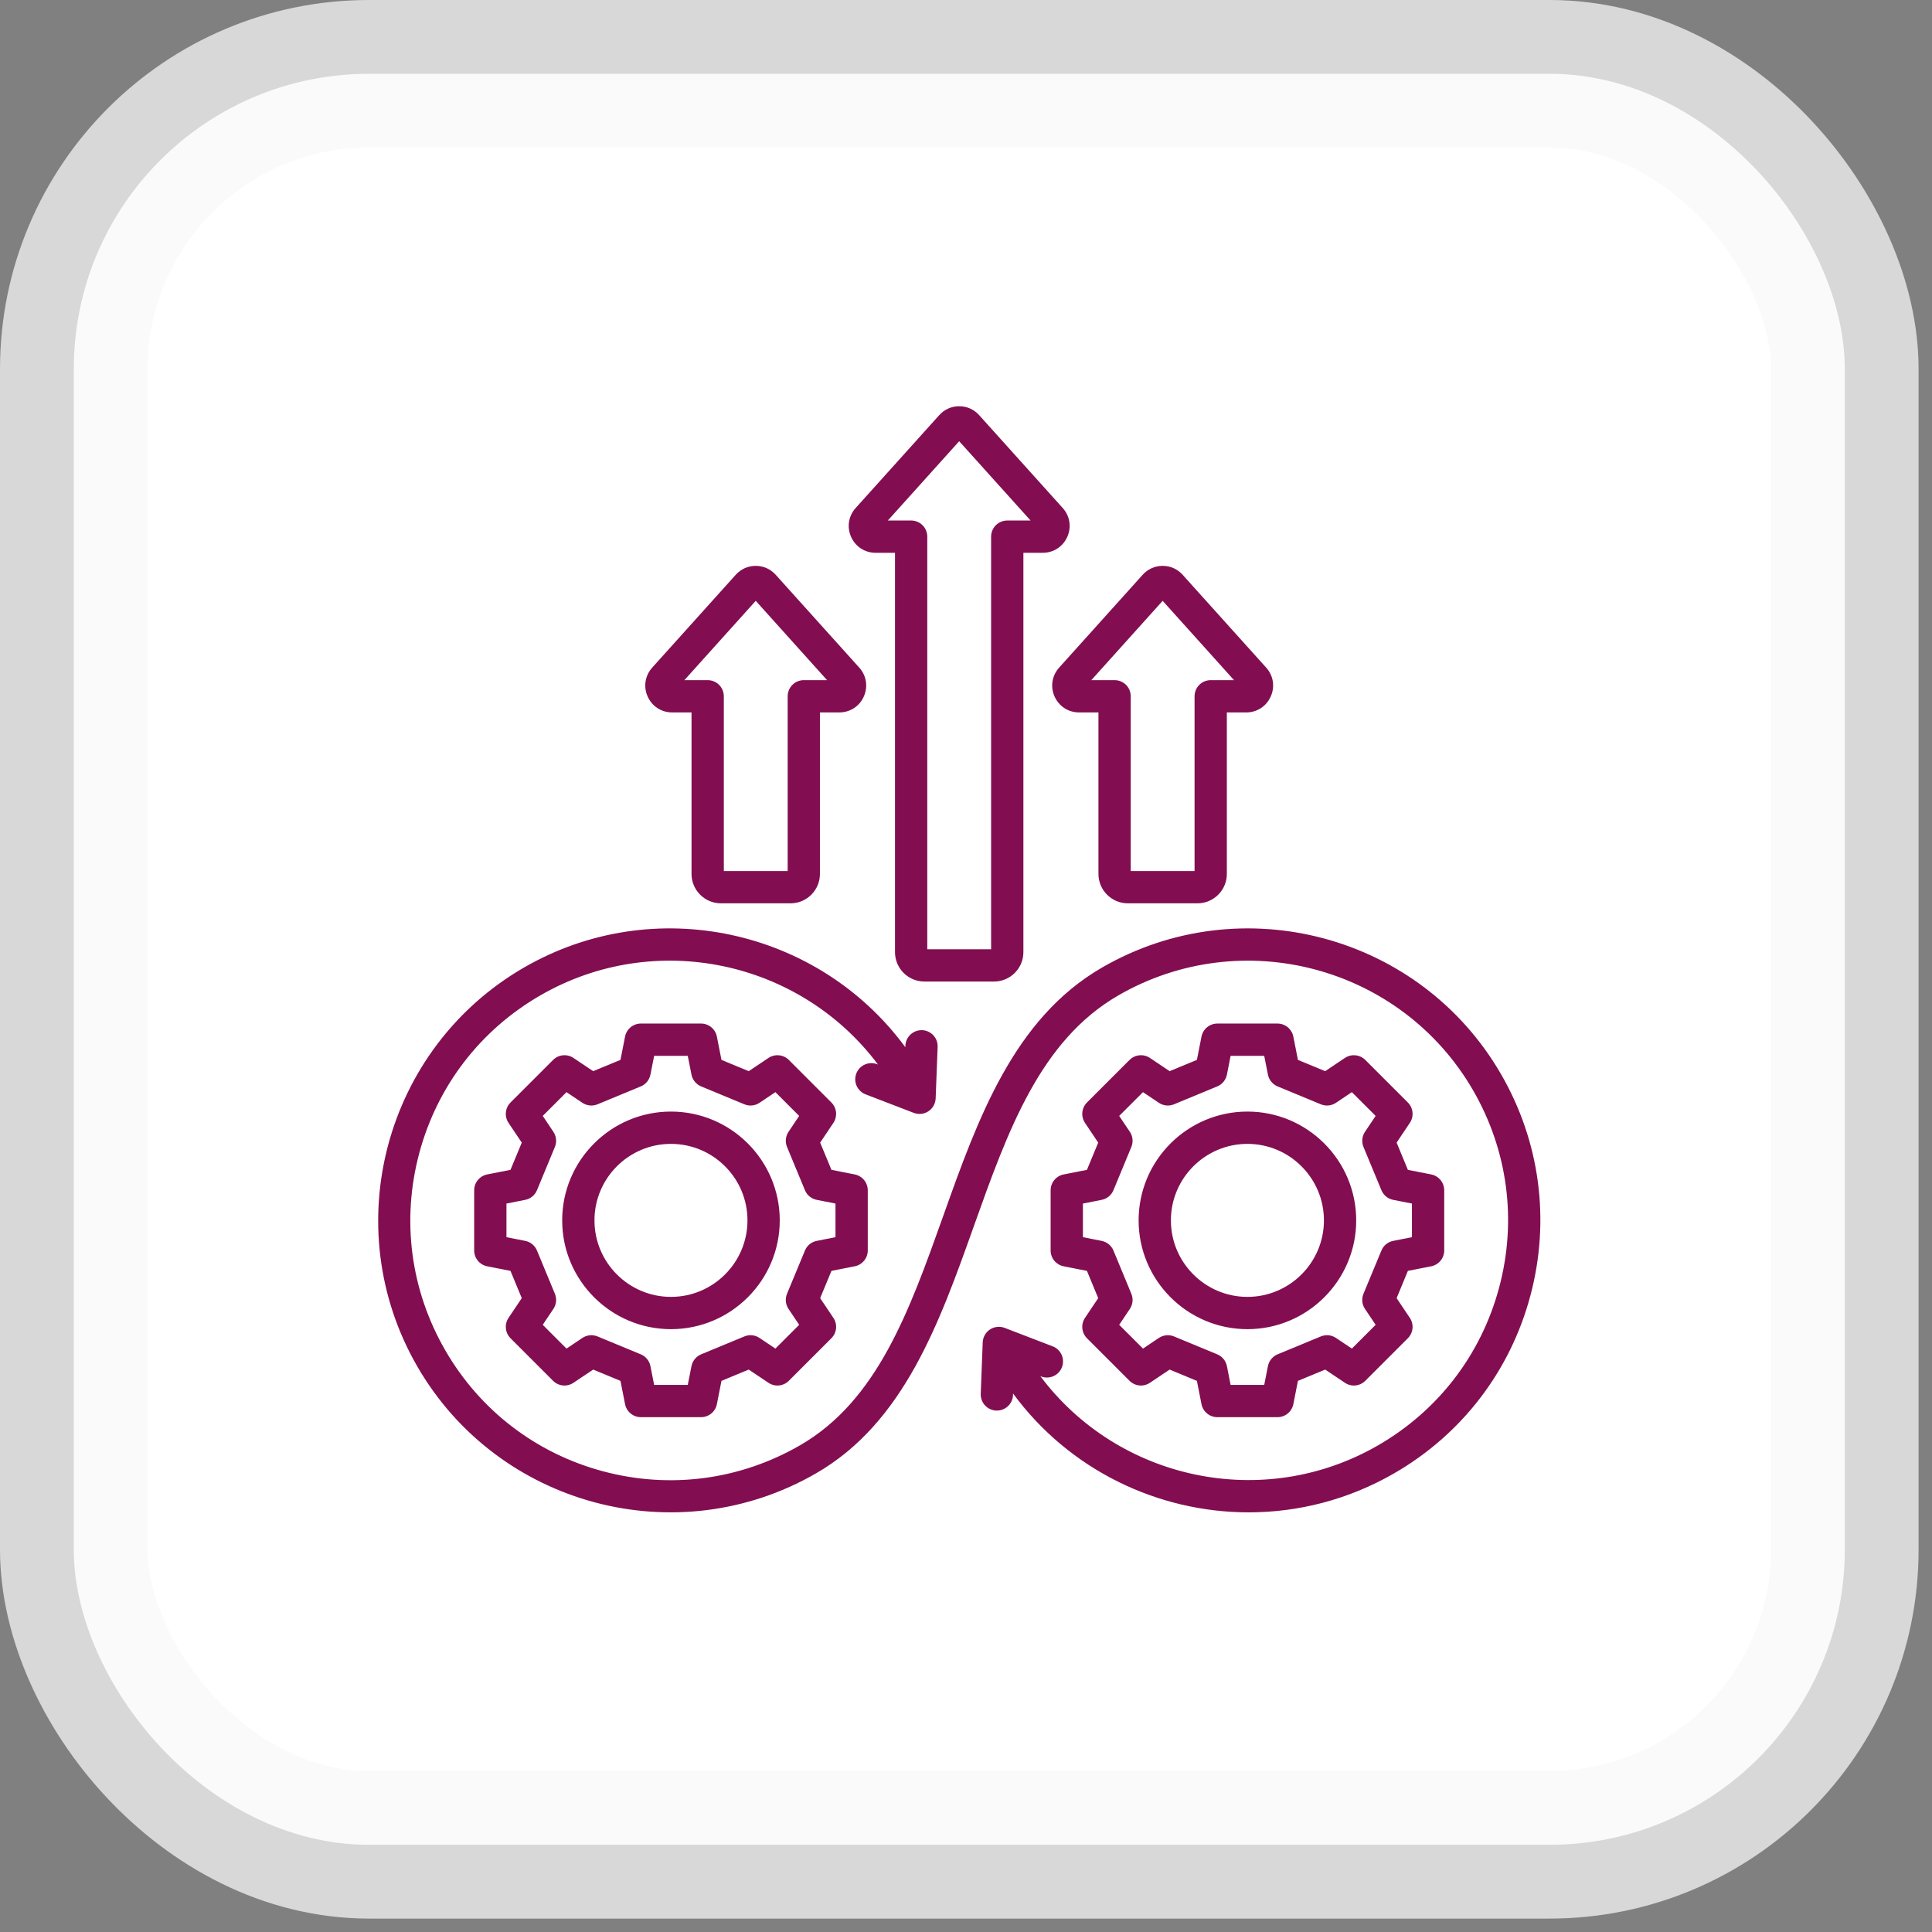
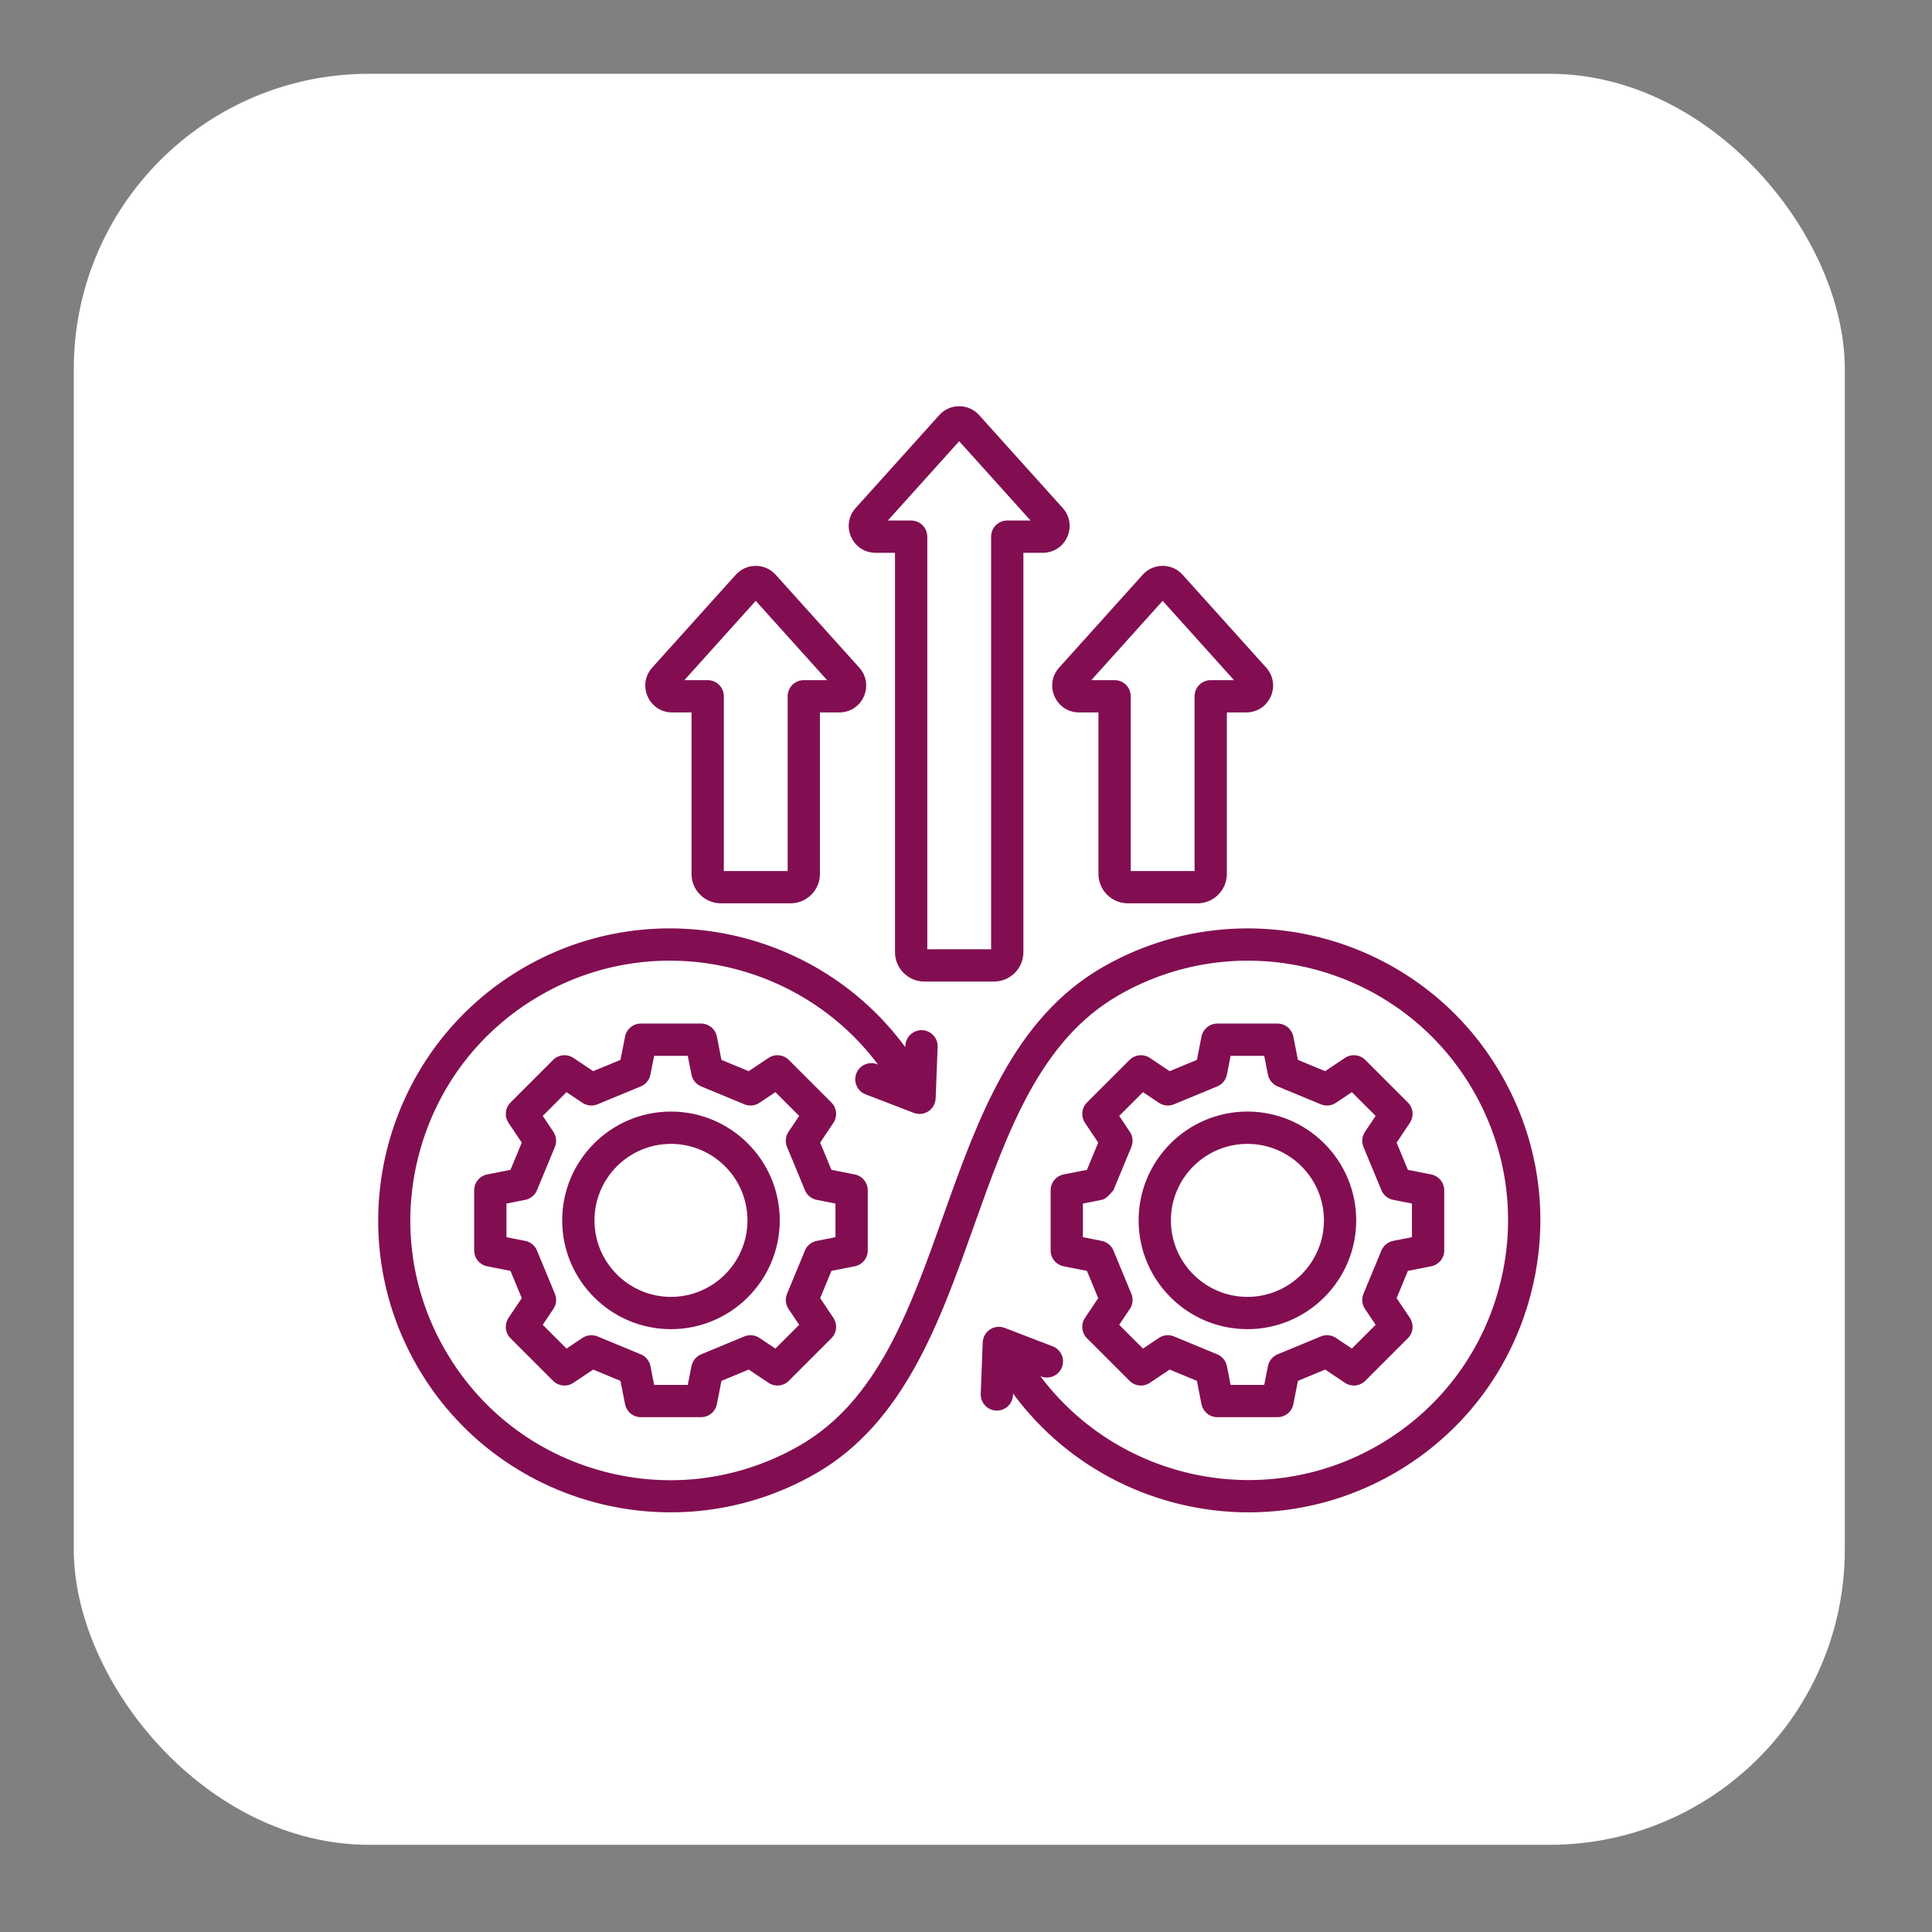
<svg xmlns="http://www.w3.org/2000/svg" width="72" height="72" viewBox="0 0 72 72" fill="none">
  <rect x="0" y="0" width="72" height="72" fill="#808080" stroke="none" />
  <rect x="2.75" y="2.75" width="66" height="66" rx="11" fill="white" />
-   <rect x="2.75" y="2.75" width="66" height="66" rx="11" stroke="#F8F8F8" stroke-opacity="0.73" stroke-width="5.5" />
-   <path d="M57.03 48.296C56.278 51.104 54.477 53.451 51.959 54.905C50.25 55.892 48.381 56.361 46.536 56.361C43.153 56.361 39.85 54.784 37.754 51.933L37.752 51.99C37.739 52.322 37.46 52.58 37.127 52.568C37.048 52.565 36.971 52.547 36.899 52.514C36.827 52.48 36.763 52.434 36.709 52.376C36.655 52.318 36.614 52.25 36.586 52.175C36.559 52.101 36.546 52.023 36.549 51.944L36.623 50.024C36.627 49.929 36.654 49.835 36.701 49.752C36.748 49.669 36.814 49.598 36.894 49.545C36.974 49.493 37.065 49.46 37.16 49.45C37.255 49.439 37.351 49.452 37.441 49.486L39.23 50.174C39.379 50.231 39.499 50.345 39.564 50.491C39.629 50.637 39.633 50.803 39.576 50.952C39.519 51.1 39.405 51.221 39.259 51.285C39.113 51.35 38.947 51.354 38.798 51.297L38.772 51.287C41.666 55.152 47.074 56.336 51.358 53.863C53.597 52.57 55.199 50.483 55.868 47.985C56.537 45.487 56.194 42.879 54.901 40.639C52.232 36.017 46.3 34.428 41.677 37.096C38.756 38.783 37.556 42.15 36.286 45.714C35.006 49.306 33.683 53.019 30.416 54.905C25.219 57.905 18.55 56.118 15.55 50.921C12.549 45.724 14.336 39.055 19.533 36.054C24.377 33.258 30.499 34.62 33.739 39.026L33.741 38.969C33.754 38.637 34.036 38.38 34.365 38.391C34.444 38.394 34.522 38.412 34.593 38.446C34.665 38.478 34.73 38.525 34.783 38.583C34.837 38.641 34.879 38.709 34.906 38.783C34.934 38.858 34.946 38.936 34.943 39.015L34.869 40.935C34.865 41.03 34.839 41.124 34.792 41.207C34.745 41.29 34.679 41.361 34.599 41.414C34.519 41.467 34.428 41.499 34.332 41.51C34.237 41.52 34.141 41.507 34.052 41.473L32.262 40.785C32.188 40.757 32.12 40.715 32.062 40.66C32.004 40.606 31.957 40.541 31.925 40.468C31.892 40.396 31.874 40.318 31.872 40.238C31.87 40.159 31.884 40.08 31.912 40.006C31.941 39.932 31.983 39.864 32.038 39.806C32.093 39.749 32.159 39.703 32.231 39.671C32.304 39.639 32.382 39.622 32.462 39.62C32.541 39.619 32.62 39.633 32.694 39.662L32.72 39.672C29.826 35.806 24.419 34.623 20.135 37.096C17.896 38.389 16.294 40.476 15.625 42.974C14.956 45.471 15.299 48.08 16.592 50.319C17.885 52.559 19.972 54.16 22.47 54.83C24.967 55.499 27.576 55.155 29.815 53.862C32.698 52.198 33.891 48.852 35.153 45.31C36.44 41.697 37.772 37.962 41.076 36.054C46.273 33.054 52.942 34.841 55.943 40.038C57.396 42.555 57.782 45.488 57.03 48.296L57.03 48.296ZM30.986 47.362L30.565 48.378L31.058 49.113C31.135 49.228 31.17 49.367 31.157 49.506C31.143 49.645 31.082 49.774 30.983 49.873L29.398 51.458C29.3 51.557 29.17 51.618 29.031 51.632C28.893 51.645 28.753 51.61 28.638 51.532L27.903 51.04L26.887 51.461L26.716 52.329C26.689 52.465 26.616 52.588 26.508 52.677C26.4 52.765 26.265 52.814 26.126 52.814H23.884C23.744 52.814 23.61 52.765 23.502 52.677C23.394 52.588 23.321 52.465 23.294 52.329L23.123 51.461L22.107 51.04L21.372 51.532C21.256 51.61 21.117 51.645 20.979 51.632C20.84 51.618 20.71 51.557 20.611 51.458L19.026 49.873C18.928 49.775 18.866 49.645 18.853 49.506C18.839 49.367 18.874 49.228 18.952 49.112L19.445 48.378L19.024 47.362L18.156 47.191C18.019 47.164 17.896 47.09 17.808 46.983C17.719 46.875 17.671 46.74 17.671 46.601V44.359C17.671 44.219 17.719 44.084 17.808 43.977C17.896 43.869 18.019 43.795 18.156 43.768L19.024 43.597L19.445 42.582L18.952 41.847C18.874 41.731 18.839 41.592 18.853 41.453C18.866 41.314 18.928 41.185 19.026 41.086L20.612 39.501C20.71 39.403 20.84 39.341 20.979 39.328C21.117 39.314 21.256 39.349 21.372 39.427L22.107 39.919L23.123 39.499L23.294 38.631C23.321 38.494 23.394 38.371 23.502 38.282C23.61 38.194 23.744 38.145 23.884 38.145H26.126C26.265 38.145 26.4 38.194 26.508 38.282C26.616 38.371 26.689 38.494 26.716 38.631L26.887 39.499L27.903 39.919L28.638 39.427C28.754 39.349 28.893 39.314 29.031 39.328C29.17 39.341 29.3 39.402 29.398 39.501L30.983 41.086C31.082 41.185 31.143 41.314 31.157 41.453C31.17 41.592 31.135 41.731 31.058 41.847L30.565 42.582L30.986 43.597L31.854 43.768C31.991 43.795 32.114 43.869 32.202 43.977C32.291 44.084 32.339 44.219 32.339 44.359V46.601C32.339 46.74 32.291 46.875 32.202 46.983C32.114 47.09 31.991 47.164 31.854 47.191L30.986 47.362ZM31.136 46.106V44.853L30.437 44.715C30.34 44.696 30.249 44.653 30.172 44.59C30.095 44.528 30.035 44.447 29.998 44.355L29.33 42.744C29.292 42.653 29.277 42.553 29.287 42.455C29.297 42.356 29.331 42.261 29.386 42.179L29.783 41.587L28.897 40.701L28.305 41.098C28.223 41.153 28.128 41.187 28.03 41.197C27.931 41.207 27.832 41.192 27.74 41.154L26.129 40.487C26.037 40.449 25.957 40.389 25.894 40.312C25.831 40.236 25.788 40.145 25.769 40.047L25.631 39.349H24.378L24.24 40.047C24.221 40.145 24.178 40.236 24.116 40.312C24.053 40.389 23.972 40.449 23.881 40.487L22.269 41.154C22.178 41.192 22.078 41.207 21.98 41.197C21.881 41.187 21.787 41.153 21.704 41.098L21.112 40.701L20.227 41.587L20.623 42.179C20.678 42.261 20.712 42.356 20.722 42.455C20.732 42.553 20.717 42.653 20.679 42.744L20.012 44.355C19.974 44.447 19.914 44.528 19.837 44.59C19.761 44.653 19.67 44.696 19.573 44.715L18.874 44.853V46.106L19.573 46.244C19.67 46.263 19.761 46.306 19.837 46.369C19.914 46.431 19.974 46.512 20.012 46.604L20.679 48.215C20.717 48.306 20.732 48.406 20.722 48.505C20.712 48.603 20.678 48.698 20.623 48.78L20.226 49.372L21.112 50.258L21.704 49.861C21.786 49.806 21.881 49.772 21.98 49.762C22.078 49.752 22.178 49.767 22.269 49.805L23.881 50.472C23.972 50.51 24.053 50.57 24.116 50.647C24.178 50.724 24.221 50.815 24.24 50.912L24.378 51.611H25.631L25.769 50.912C25.788 50.815 25.831 50.724 25.894 50.647C25.957 50.57 26.037 50.51 26.129 50.472L27.74 49.805C27.832 49.767 27.931 49.752 28.03 49.762C28.128 49.772 28.223 49.806 28.305 49.861L28.897 50.258L29.783 49.372L29.386 48.78C29.331 48.698 29.297 48.603 29.287 48.505C29.277 48.406 29.292 48.306 29.33 48.215L29.998 46.604C30.035 46.512 30.095 46.431 30.172 46.369C30.249 46.306 30.34 46.263 30.437 46.244L31.136 46.106ZM29.059 45.48C29.059 47.715 27.24 49.534 25.005 49.534C22.769 49.534 20.951 47.715 20.951 45.48C20.951 43.244 22.769 41.425 25.005 41.425C27.24 41.425 29.059 43.244 29.059 45.48ZM27.856 45.48C27.856 43.907 26.577 42.629 25.005 42.629C23.433 42.629 22.154 43.907 22.154 45.48C22.154 47.052 23.433 48.331 25.005 48.331C26.577 48.331 27.856 47.052 27.856 45.48ZM40.507 43.597L40.927 42.582L40.435 41.847C40.357 41.731 40.322 41.592 40.336 41.453C40.349 41.314 40.41 41.185 40.509 41.086L42.094 39.501C42.193 39.403 42.322 39.341 42.461 39.328C42.6 39.314 42.739 39.349 42.855 39.427L43.59 39.919L44.605 39.499L44.776 38.631C44.803 38.494 44.877 38.371 44.985 38.282C45.092 38.194 45.227 38.145 45.367 38.145H47.609C47.748 38.145 47.883 38.194 47.991 38.282C48.098 38.371 48.172 38.494 48.199 38.631L48.37 39.499L49.386 39.919L50.12 39.427C50.236 39.349 50.375 39.314 50.514 39.328C50.653 39.341 50.782 39.403 50.881 39.501L52.466 41.086C52.565 41.185 52.626 41.314 52.64 41.453C52.653 41.592 52.618 41.731 52.54 41.847L52.048 42.582L52.468 43.597L53.337 43.768C53.473 43.795 53.596 43.869 53.685 43.977C53.773 44.084 53.822 44.219 53.822 44.359V46.601C53.822 46.74 53.773 46.875 53.685 46.983C53.596 47.09 53.473 47.164 53.337 47.191L52.468 47.362L52.048 48.378L52.54 49.112C52.618 49.228 52.653 49.367 52.64 49.506C52.626 49.645 52.565 49.774 52.466 49.873L50.881 51.458C50.782 51.557 50.653 51.618 50.514 51.632C50.375 51.645 50.236 51.61 50.12 51.532L49.386 51.04L48.37 51.461L48.199 52.329C48.172 52.465 48.098 52.588 47.991 52.677C47.883 52.765 47.748 52.814 47.609 52.814H45.367C45.227 52.814 45.092 52.765 44.985 52.677C44.877 52.588 44.803 52.465 44.776 52.329L44.605 51.461L43.59 51.04L42.855 51.532C42.739 51.61 42.6 51.645 42.461 51.632C42.322 51.618 42.193 51.557 42.094 51.458L40.509 49.873C40.41 49.775 40.349 49.645 40.336 49.506C40.322 49.367 40.357 49.228 40.435 49.113L40.927 48.378L40.507 47.362L39.639 47.191C39.502 47.164 39.379 47.09 39.29 46.983C39.202 46.875 39.154 46.74 39.154 46.601V44.359C39.154 44.219 39.202 44.084 39.29 43.977C39.379 43.869 39.502 43.795 39.639 43.768L40.507 43.597ZM40.357 44.853V46.106L41.056 46.244C41.153 46.263 41.244 46.306 41.32 46.369C41.397 46.431 41.457 46.512 41.495 46.604L42.162 48.215C42.2 48.306 42.215 48.406 42.205 48.505C42.195 48.603 42.161 48.698 42.106 48.78L41.709 49.372L42.596 50.258L43.187 49.861C43.27 49.806 43.364 49.772 43.463 49.762C43.561 49.752 43.661 49.767 43.752 49.805L45.364 50.472C45.455 50.51 45.536 50.57 45.599 50.647C45.661 50.724 45.704 50.815 45.724 50.912L45.861 51.611H47.114L47.252 50.912C47.271 50.815 47.314 50.724 47.377 50.647C47.44 50.57 47.52 50.51 47.612 50.472L49.223 49.805C49.315 49.767 49.414 49.752 49.513 49.762C49.611 49.772 49.706 49.806 49.788 49.861L50.38 50.258L51.266 49.372L50.869 48.78C50.814 48.698 50.78 48.603 50.77 48.505C50.76 48.406 50.775 48.306 50.813 48.215L51.481 46.604C51.519 46.512 51.579 46.431 51.655 46.369C51.732 46.306 51.823 46.263 51.92 46.244L52.619 46.106V44.853L51.92 44.715C51.823 44.696 51.732 44.653 51.655 44.591C51.579 44.528 51.519 44.447 51.481 44.355L50.813 42.744C50.775 42.653 50.761 42.553 50.77 42.455C50.78 42.356 50.814 42.261 50.869 42.179L51.266 41.587L50.38 40.701L49.788 41.098C49.706 41.153 49.611 41.187 49.513 41.197C49.414 41.207 49.315 41.192 49.223 41.154L47.612 40.487C47.52 40.449 47.44 40.389 47.377 40.312C47.314 40.236 47.271 40.145 47.252 40.047L47.114 39.349H45.861L45.724 40.047C45.704 40.145 45.661 40.236 45.599 40.312C45.536 40.389 45.455 40.449 45.364 40.487L43.752 41.154C43.661 41.192 43.561 41.207 43.463 41.197C43.364 41.187 43.27 41.153 43.187 41.098L42.596 40.701L41.709 41.587L42.106 42.179C42.161 42.261 42.196 42.356 42.205 42.455C42.215 42.553 42.2 42.653 42.162 42.744L41.495 44.355C41.457 44.447 41.397 44.528 41.32 44.59C41.244 44.653 41.153 44.696 41.056 44.715L40.357 44.853ZM42.433 45.48C42.433 43.244 44.252 41.425 46.488 41.425C48.723 41.425 50.542 43.244 50.542 45.48C50.542 47.715 48.723 49.534 46.488 49.534C44.252 49.534 42.433 47.715 42.433 45.48ZM43.636 45.48C43.636 47.052 44.916 48.331 46.488 48.331C48.06 48.331 49.339 47.052 49.339 45.48C49.339 43.907 48.06 42.629 46.488 42.629C44.916 42.629 43.636 43.907 43.636 45.48ZM24.136 25.957C23.973 25.591 24.038 25.178 24.306 24.88L27.42 21.419C27.612 21.206 27.877 21.088 28.164 21.088C28.451 21.088 28.715 21.206 28.907 21.419L32.022 24.88C32.29 25.178 32.355 25.59 32.192 25.957C32.029 26.323 31.679 26.55 31.278 26.55H30.556V32.569C30.556 33.173 30.065 33.664 29.462 33.664H26.866C26.263 33.664 25.771 33.173 25.771 32.569V26.55H25.05C24.649 26.55 24.299 26.323 24.136 25.957ZM25.505 25.347H26.373C26.533 25.347 26.686 25.41 26.799 25.523C26.911 25.636 26.975 25.789 26.975 25.948V32.461H29.354V25.948C29.354 25.789 29.417 25.636 29.53 25.523C29.642 25.41 29.796 25.347 29.955 25.347H30.823L28.164 22.391L25.505 25.347H25.505ZM31.718 20.008C31.555 19.642 31.62 19.23 31.888 18.932L35.003 15.471C35.195 15.257 35.459 15.139 35.746 15.139C36.034 15.139 36.298 15.257 36.49 15.471L39.604 18.932C39.872 19.23 39.938 19.642 39.774 20.008C39.611 20.374 39.261 20.601 38.861 20.601H38.139V35.484C38.139 36.088 37.648 36.579 37.044 36.579H34.449C33.845 36.579 33.354 36.088 33.354 35.484V20.601H32.632C32.231 20.601 31.881 20.374 31.718 20.008ZM33.087 19.398H33.955C34.115 19.398 34.268 19.462 34.381 19.574C34.494 19.687 34.557 19.84 34.557 20V35.376H36.936V20C36.936 19.84 36.999 19.687 37.112 19.574C37.225 19.462 37.378 19.398 37.537 19.398H38.406L35.746 16.443L33.087 19.398H33.087ZM39.471 24.88L42.585 21.419C42.777 21.206 43.041 21.088 43.329 21.088C43.616 21.088 43.88 21.206 44.072 21.419L47.187 24.88C47.455 25.178 47.52 25.59 47.357 25.956C47.194 26.323 46.843 26.55 46.443 26.55H45.721V32.569C45.721 33.173 45.23 33.664 44.626 33.664H42.031C41.427 33.664 40.936 33.173 40.936 32.569V26.55H40.214C39.814 26.55 39.464 26.322 39.3 25.956C39.138 25.59 39.203 25.178 39.471 24.88H39.471ZM40.669 25.347H41.538C41.697 25.347 41.85 25.41 41.963 25.523C42.076 25.636 42.139 25.789 42.139 25.948V32.461H44.518V25.948C44.518 25.789 44.581 25.636 44.694 25.523C44.807 25.41 44.96 25.347 45.12 25.347H45.988L43.329 22.391L40.67 25.347H40.669Z" fill="#820E51" />
+   <path d="M57.03 48.296C56.278 51.104 54.477 53.451 51.959 54.905C50.25 55.892 48.381 56.361 46.536 56.361C43.153 56.361 39.85 54.784 37.754 51.933L37.752 51.99C37.739 52.322 37.46 52.58 37.127 52.568C37.048 52.565 36.971 52.547 36.899 52.514C36.827 52.48 36.763 52.434 36.709 52.376C36.655 52.318 36.614 52.25 36.586 52.175C36.559 52.101 36.546 52.023 36.549 51.944L36.623 50.024C36.627 49.929 36.654 49.835 36.701 49.752C36.748 49.669 36.814 49.598 36.894 49.545C36.974 49.493 37.065 49.46 37.16 49.45C37.255 49.439 37.351 49.452 37.441 49.486L39.23 50.174C39.379 50.231 39.499 50.345 39.564 50.491C39.629 50.637 39.633 50.803 39.576 50.952C39.519 51.1 39.405 51.221 39.259 51.285C39.113 51.35 38.947 51.354 38.798 51.297L38.772 51.287C41.666 55.152 47.074 56.336 51.358 53.863C53.597 52.57 55.199 50.483 55.868 47.985C56.537 45.487 56.194 42.879 54.901 40.639C52.232 36.017 46.3 34.428 41.677 37.096C38.756 38.783 37.556 42.15 36.286 45.714C35.006 49.306 33.683 53.019 30.416 54.905C25.219 57.905 18.55 56.118 15.55 50.921C12.549 45.724 14.336 39.055 19.533 36.054C24.377 33.258 30.499 34.62 33.739 39.026L33.741 38.969C33.754 38.637 34.036 38.38 34.365 38.391C34.444 38.394 34.522 38.412 34.593 38.446C34.665 38.478 34.73 38.525 34.783 38.583C34.837 38.641 34.879 38.709 34.906 38.783C34.934 38.858 34.946 38.936 34.943 39.015L34.869 40.935C34.865 41.03 34.839 41.124 34.792 41.207C34.745 41.29 34.679 41.361 34.599 41.414C34.519 41.467 34.428 41.499 34.332 41.51C34.237 41.52 34.141 41.507 34.052 41.473L32.262 40.785C32.188 40.757 32.12 40.715 32.062 40.66C32.004 40.606 31.957 40.541 31.925 40.468C31.892 40.396 31.874 40.318 31.872 40.238C31.87 40.159 31.884 40.08 31.912 40.006C31.941 39.932 31.983 39.864 32.038 39.806C32.093 39.749 32.159 39.703 32.231 39.671C32.304 39.639 32.382 39.622 32.462 39.62C32.541 39.619 32.62 39.633 32.694 39.662L32.72 39.672C29.826 35.806 24.419 34.623 20.135 37.096C17.896 38.389 16.294 40.476 15.625 42.974C14.956 45.471 15.299 48.08 16.592 50.319C17.885 52.559 19.972 54.16 22.47 54.83C24.967 55.499 27.576 55.155 29.815 53.862C32.698 52.198 33.891 48.852 35.153 45.31C36.44 41.697 37.772 37.962 41.076 36.054C46.273 33.054 52.942 34.841 55.943 40.038C57.396 42.555 57.782 45.488 57.03 48.296L57.03 48.296ZM30.986 47.362L30.565 48.378L31.058 49.113C31.135 49.228 31.17 49.367 31.157 49.506C31.143 49.645 31.082 49.774 30.983 49.873L29.398 51.458C29.3 51.557 29.17 51.618 29.031 51.632C28.893 51.645 28.753 51.61 28.638 51.532L27.903 51.04L26.887 51.461L26.716 52.329C26.689 52.465 26.616 52.588 26.508 52.677C26.4 52.765 26.265 52.814 26.126 52.814H23.884C23.744 52.814 23.61 52.765 23.502 52.677C23.394 52.588 23.321 52.465 23.294 52.329L23.123 51.461L22.107 51.04L21.372 51.532C21.256 51.61 21.117 51.645 20.979 51.632C20.84 51.618 20.71 51.557 20.611 51.458L19.026 49.873C18.928 49.775 18.866 49.645 18.853 49.506C18.839 49.367 18.874 49.228 18.952 49.112L19.445 48.378L19.024 47.362L18.156 47.191C18.019 47.164 17.896 47.09 17.808 46.983C17.719 46.875 17.671 46.74 17.671 46.601V44.359C17.671 44.219 17.719 44.084 17.808 43.977C17.896 43.869 18.019 43.795 18.156 43.768L19.024 43.597L19.445 42.582L18.952 41.847C18.874 41.731 18.839 41.592 18.853 41.453C18.866 41.314 18.928 41.185 19.026 41.086L20.612 39.501C20.71 39.403 20.84 39.341 20.979 39.328C21.117 39.314 21.256 39.349 21.372 39.427L22.107 39.919L23.123 39.499L23.294 38.631C23.321 38.494 23.394 38.371 23.502 38.282C23.61 38.194 23.744 38.145 23.884 38.145H26.126C26.265 38.145 26.4 38.194 26.508 38.282C26.616 38.371 26.689 38.494 26.716 38.631L26.887 39.499L27.903 39.919L28.638 39.427C28.754 39.349 28.893 39.314 29.031 39.328C29.17 39.341 29.3 39.402 29.398 39.501L30.983 41.086C31.082 41.185 31.143 41.314 31.157 41.453C31.17 41.592 31.135 41.731 31.058 41.847L30.565 42.582L30.986 43.597L31.854 43.768C31.991 43.795 32.114 43.869 32.202 43.977C32.291 44.084 32.339 44.219 32.339 44.359V46.601C32.339 46.74 32.291 46.875 32.202 46.983C32.114 47.09 31.991 47.164 31.854 47.191L30.986 47.362ZM31.136 46.106V44.853L30.437 44.715C30.34 44.696 30.249 44.653 30.172 44.59C30.095 44.528 30.035 44.447 29.998 44.355L29.33 42.744C29.292 42.653 29.277 42.553 29.287 42.455C29.297 42.356 29.331 42.261 29.386 42.179L29.783 41.587L28.897 40.701L28.305 41.098C28.223 41.153 28.128 41.187 28.03 41.197C27.931 41.207 27.832 41.192 27.74 41.154L26.129 40.487C26.037 40.449 25.957 40.389 25.894 40.312C25.831 40.236 25.788 40.145 25.769 40.047L25.631 39.349H24.378L24.24 40.047C24.221 40.145 24.178 40.236 24.116 40.312C24.053 40.389 23.972 40.449 23.881 40.487L22.269 41.154C22.178 41.192 22.078 41.207 21.98 41.197C21.881 41.187 21.787 41.153 21.704 41.098L21.112 40.701L20.227 41.587L20.623 42.179C20.678 42.261 20.712 42.356 20.722 42.455C20.732 42.553 20.717 42.653 20.679 42.744L20.012 44.355C19.974 44.447 19.914 44.528 19.837 44.59C19.761 44.653 19.67 44.696 19.573 44.715L18.874 44.853V46.106L19.573 46.244C19.67 46.263 19.761 46.306 19.837 46.369C19.914 46.431 19.974 46.512 20.012 46.604L20.679 48.215C20.717 48.306 20.732 48.406 20.722 48.505C20.712 48.603 20.678 48.698 20.623 48.78L20.226 49.372L21.112 50.258L21.704 49.861C21.786 49.806 21.881 49.772 21.98 49.762C22.078 49.752 22.178 49.767 22.269 49.805L23.881 50.472C23.972 50.51 24.053 50.57 24.116 50.647C24.178 50.724 24.221 50.815 24.24 50.912L24.378 51.611H25.631L25.769 50.912C25.788 50.815 25.831 50.724 25.894 50.647C25.957 50.57 26.037 50.51 26.129 50.472L27.74 49.805C27.832 49.767 27.931 49.752 28.03 49.762C28.128 49.772 28.223 49.806 28.305 49.861L28.897 50.258L29.783 49.372L29.386 48.78C29.331 48.698 29.297 48.603 29.287 48.505C29.277 48.406 29.292 48.306 29.33 48.215L29.998 46.604C30.035 46.512 30.095 46.431 30.172 46.369C30.249 46.306 30.34 46.263 30.437 46.244L31.136 46.106ZM29.059 45.48C29.059 47.715 27.24 49.534 25.005 49.534C22.769 49.534 20.951 47.715 20.951 45.48C20.951 43.244 22.769 41.425 25.005 41.425C27.24 41.425 29.059 43.244 29.059 45.48ZM27.856 45.48C27.856 43.907 26.577 42.629 25.005 42.629C23.433 42.629 22.154 43.907 22.154 45.48C22.154 47.052 23.433 48.331 25.005 48.331C26.577 48.331 27.856 47.052 27.856 45.48ZM40.507 43.597L40.927 42.582L40.435 41.847C40.357 41.731 40.322 41.592 40.336 41.453C40.349 41.314 40.41 41.185 40.509 41.086L42.094 39.501C42.193 39.403 42.322 39.341 42.461 39.328C42.6 39.314 42.739 39.349 42.855 39.427L43.59 39.919L44.605 39.499L44.776 38.631C44.803 38.494 44.877 38.371 44.985 38.282C45.092 38.194 45.227 38.145 45.367 38.145H47.609C47.748 38.145 47.883 38.194 47.991 38.282C48.098 38.371 48.172 38.494 48.199 38.631L48.37 39.499L49.386 39.919L50.12 39.427C50.236 39.349 50.375 39.314 50.514 39.328C50.653 39.341 50.782 39.403 50.881 39.501L52.466 41.086C52.565 41.185 52.626 41.314 52.64 41.453C52.653 41.592 52.618 41.731 52.54 41.847L52.048 42.582L52.468 43.597L53.337 43.768C53.473 43.795 53.596 43.869 53.685 43.977C53.773 44.084 53.822 44.219 53.822 44.359V46.601C53.822 46.74 53.773 46.875 53.685 46.983C53.596 47.09 53.473 47.164 53.337 47.191L52.468 47.362L52.048 48.378L52.54 49.112C52.618 49.228 52.653 49.367 52.64 49.506C52.626 49.645 52.565 49.774 52.466 49.873L50.881 51.458C50.782 51.557 50.653 51.618 50.514 51.632C50.375 51.645 50.236 51.61 50.12 51.532L49.386 51.04L48.37 51.461L48.199 52.329C48.172 52.465 48.098 52.588 47.991 52.677C47.883 52.765 47.748 52.814 47.609 52.814H45.367C45.227 52.814 45.092 52.765 44.985 52.677C44.877 52.588 44.803 52.465 44.776 52.329L44.605 51.461L43.59 51.04L42.855 51.532C42.739 51.61 42.6 51.645 42.461 51.632C42.322 51.618 42.193 51.557 42.094 51.458L40.509 49.873C40.41 49.775 40.349 49.645 40.336 49.506C40.322 49.367 40.357 49.228 40.435 49.113L40.927 48.378L40.507 47.362L39.639 47.191C39.502 47.164 39.379 47.09 39.29 46.983C39.202 46.875 39.154 46.74 39.154 46.601V44.359C39.154 44.219 39.202 44.084 39.29 43.977C39.379 43.869 39.502 43.795 39.639 43.768L40.507 43.597ZM40.357 44.853V46.106L41.056 46.244C41.153 46.263 41.244 46.306 41.32 46.369C41.397 46.431 41.457 46.512 41.495 46.604L42.162 48.215C42.2 48.306 42.215 48.406 42.205 48.505C42.195 48.603 42.161 48.698 42.106 48.78L41.709 49.372L42.596 50.258L43.187 49.861C43.27 49.806 43.364 49.772 43.463 49.762C43.561 49.752 43.661 49.767 43.752 49.805L45.364 50.472C45.455 50.51 45.536 50.57 45.599 50.647C45.661 50.724 45.704 50.815 45.724 50.912L45.861 51.611H47.114L47.252 50.912C47.271 50.815 47.314 50.724 47.377 50.647C47.44 50.57 47.52 50.51 47.612 50.472L49.223 49.805C49.315 49.767 49.414 49.752 49.513 49.762C49.611 49.772 49.706 49.806 49.788 49.861L50.38 50.258L51.266 49.372L50.869 48.78C50.814 48.698 50.78 48.603 50.77 48.505C50.76 48.406 50.775 48.306 50.813 48.215L51.481 46.604C51.519 46.512 51.579 46.431 51.655 46.369C51.732 46.306 51.823 46.263 51.92 46.244L52.619 46.106V44.853L51.92 44.715C51.823 44.696 51.732 44.653 51.655 44.591C51.579 44.528 51.519 44.447 51.481 44.355L50.813 42.744C50.775 42.653 50.761 42.553 50.77 42.455C50.78 42.356 50.814 42.261 50.869 42.179L51.266 41.587L50.38 40.701L49.788 41.098C49.706 41.153 49.611 41.187 49.513 41.197C49.414 41.207 49.315 41.192 49.223 41.154L47.612 40.487C47.52 40.449 47.44 40.389 47.377 40.312C47.314 40.236 47.271 40.145 47.252 40.047L47.114 39.349H45.861L45.724 40.047C45.704 40.145 45.661 40.236 45.599 40.312C45.536 40.389 45.455 40.449 45.364 40.487L43.752 41.154C43.661 41.192 43.561 41.207 43.463 41.197C43.364 41.187 43.27 41.153 43.187 41.098L42.596 40.701L41.709 41.587L42.106 42.179C42.161 42.261 42.196 42.356 42.205 42.455C42.215 42.553 42.2 42.653 42.162 42.744L41.495 44.355C41.244 44.653 41.153 44.696 41.056 44.715L40.357 44.853ZM42.433 45.48C42.433 43.244 44.252 41.425 46.488 41.425C48.723 41.425 50.542 43.244 50.542 45.48C50.542 47.715 48.723 49.534 46.488 49.534C44.252 49.534 42.433 47.715 42.433 45.48ZM43.636 45.48C43.636 47.052 44.916 48.331 46.488 48.331C48.06 48.331 49.339 47.052 49.339 45.48C49.339 43.907 48.06 42.629 46.488 42.629C44.916 42.629 43.636 43.907 43.636 45.48ZM24.136 25.957C23.973 25.591 24.038 25.178 24.306 24.88L27.42 21.419C27.612 21.206 27.877 21.088 28.164 21.088C28.451 21.088 28.715 21.206 28.907 21.419L32.022 24.88C32.29 25.178 32.355 25.59 32.192 25.957C32.029 26.323 31.679 26.55 31.278 26.55H30.556V32.569C30.556 33.173 30.065 33.664 29.462 33.664H26.866C26.263 33.664 25.771 33.173 25.771 32.569V26.55H25.05C24.649 26.55 24.299 26.323 24.136 25.957ZM25.505 25.347H26.373C26.533 25.347 26.686 25.41 26.799 25.523C26.911 25.636 26.975 25.789 26.975 25.948V32.461H29.354V25.948C29.354 25.789 29.417 25.636 29.53 25.523C29.642 25.41 29.796 25.347 29.955 25.347H30.823L28.164 22.391L25.505 25.347H25.505ZM31.718 20.008C31.555 19.642 31.62 19.23 31.888 18.932L35.003 15.471C35.195 15.257 35.459 15.139 35.746 15.139C36.034 15.139 36.298 15.257 36.49 15.471L39.604 18.932C39.872 19.23 39.938 19.642 39.774 20.008C39.611 20.374 39.261 20.601 38.861 20.601H38.139V35.484C38.139 36.088 37.648 36.579 37.044 36.579H34.449C33.845 36.579 33.354 36.088 33.354 35.484V20.601H32.632C32.231 20.601 31.881 20.374 31.718 20.008ZM33.087 19.398H33.955C34.115 19.398 34.268 19.462 34.381 19.574C34.494 19.687 34.557 19.84 34.557 20V35.376H36.936V20C36.936 19.84 36.999 19.687 37.112 19.574C37.225 19.462 37.378 19.398 37.537 19.398H38.406L35.746 16.443L33.087 19.398H33.087ZM39.471 24.88L42.585 21.419C42.777 21.206 43.041 21.088 43.329 21.088C43.616 21.088 43.88 21.206 44.072 21.419L47.187 24.88C47.455 25.178 47.52 25.59 47.357 25.956C47.194 26.323 46.843 26.55 46.443 26.55H45.721V32.569C45.721 33.173 45.23 33.664 44.626 33.664H42.031C41.427 33.664 40.936 33.173 40.936 32.569V26.55H40.214C39.814 26.55 39.464 26.322 39.3 25.956C39.138 25.59 39.203 25.178 39.471 24.88H39.471ZM40.669 25.347H41.538C41.697 25.347 41.85 25.41 41.963 25.523C42.076 25.636 42.139 25.789 42.139 25.948V32.461H44.518V25.948C44.518 25.789 44.581 25.636 44.694 25.523C44.807 25.41 44.96 25.347 45.12 25.347H45.988L43.329 22.391L40.67 25.347H40.669Z" fill="#820E51" />
</svg>